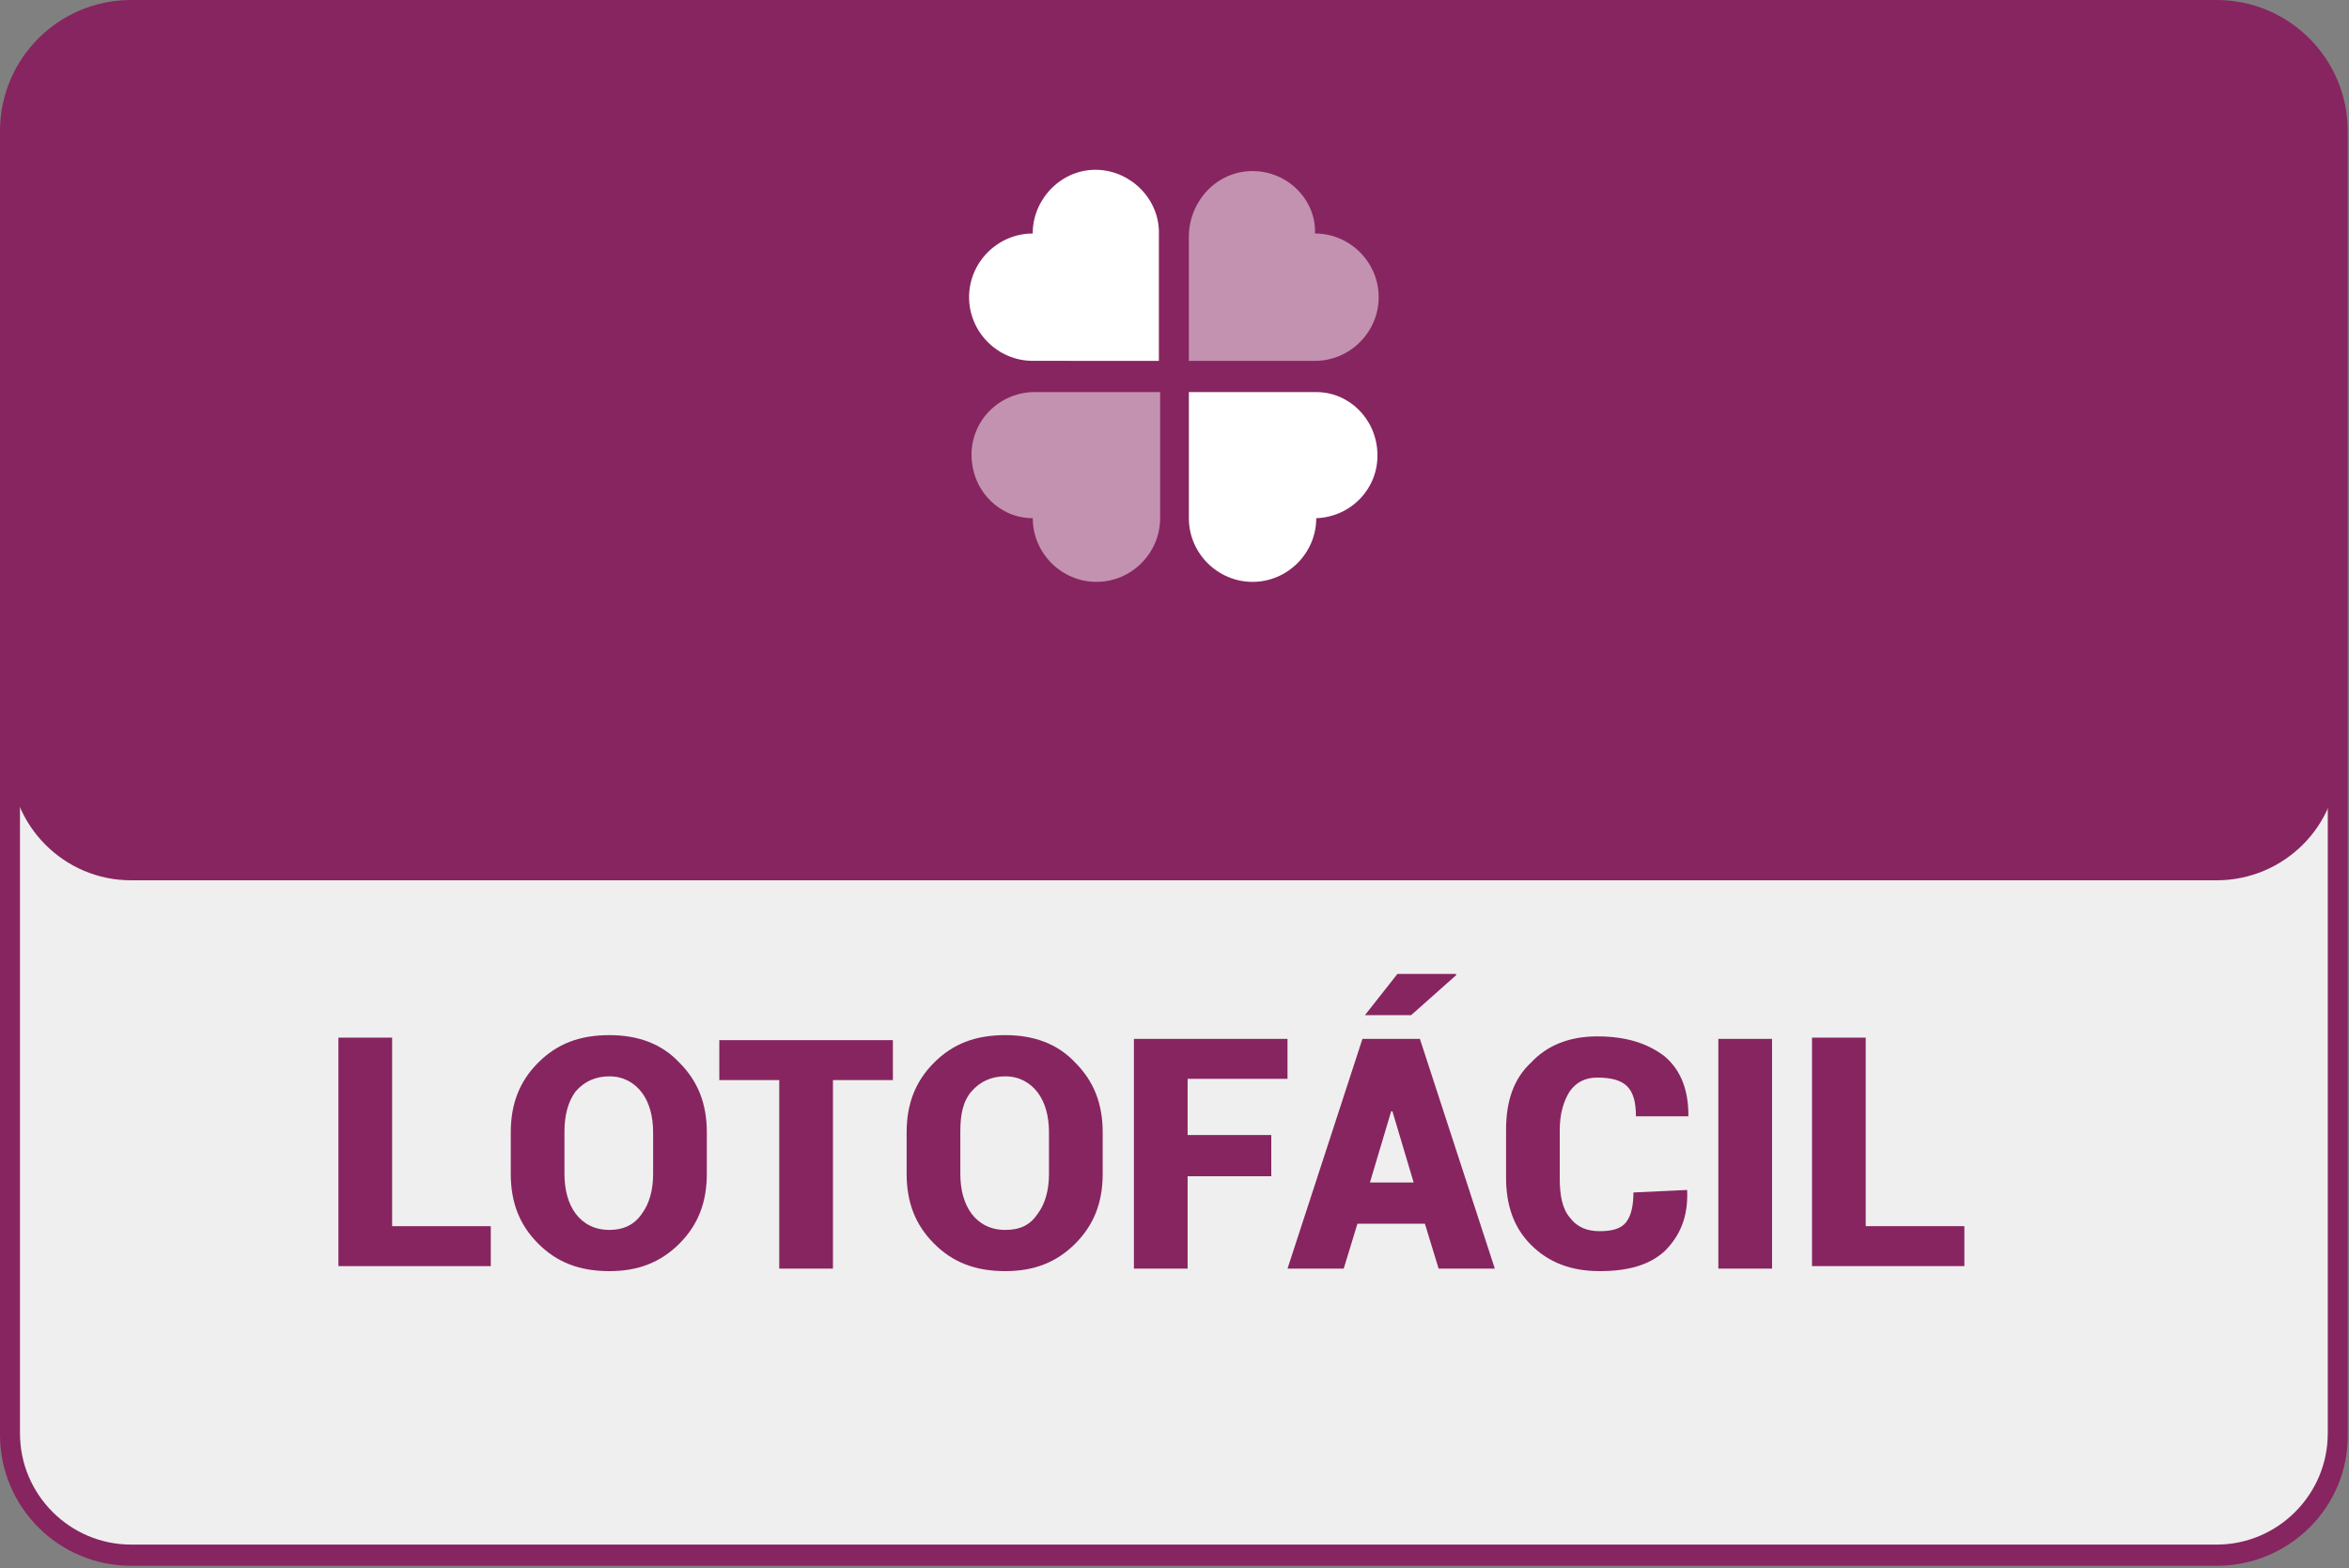
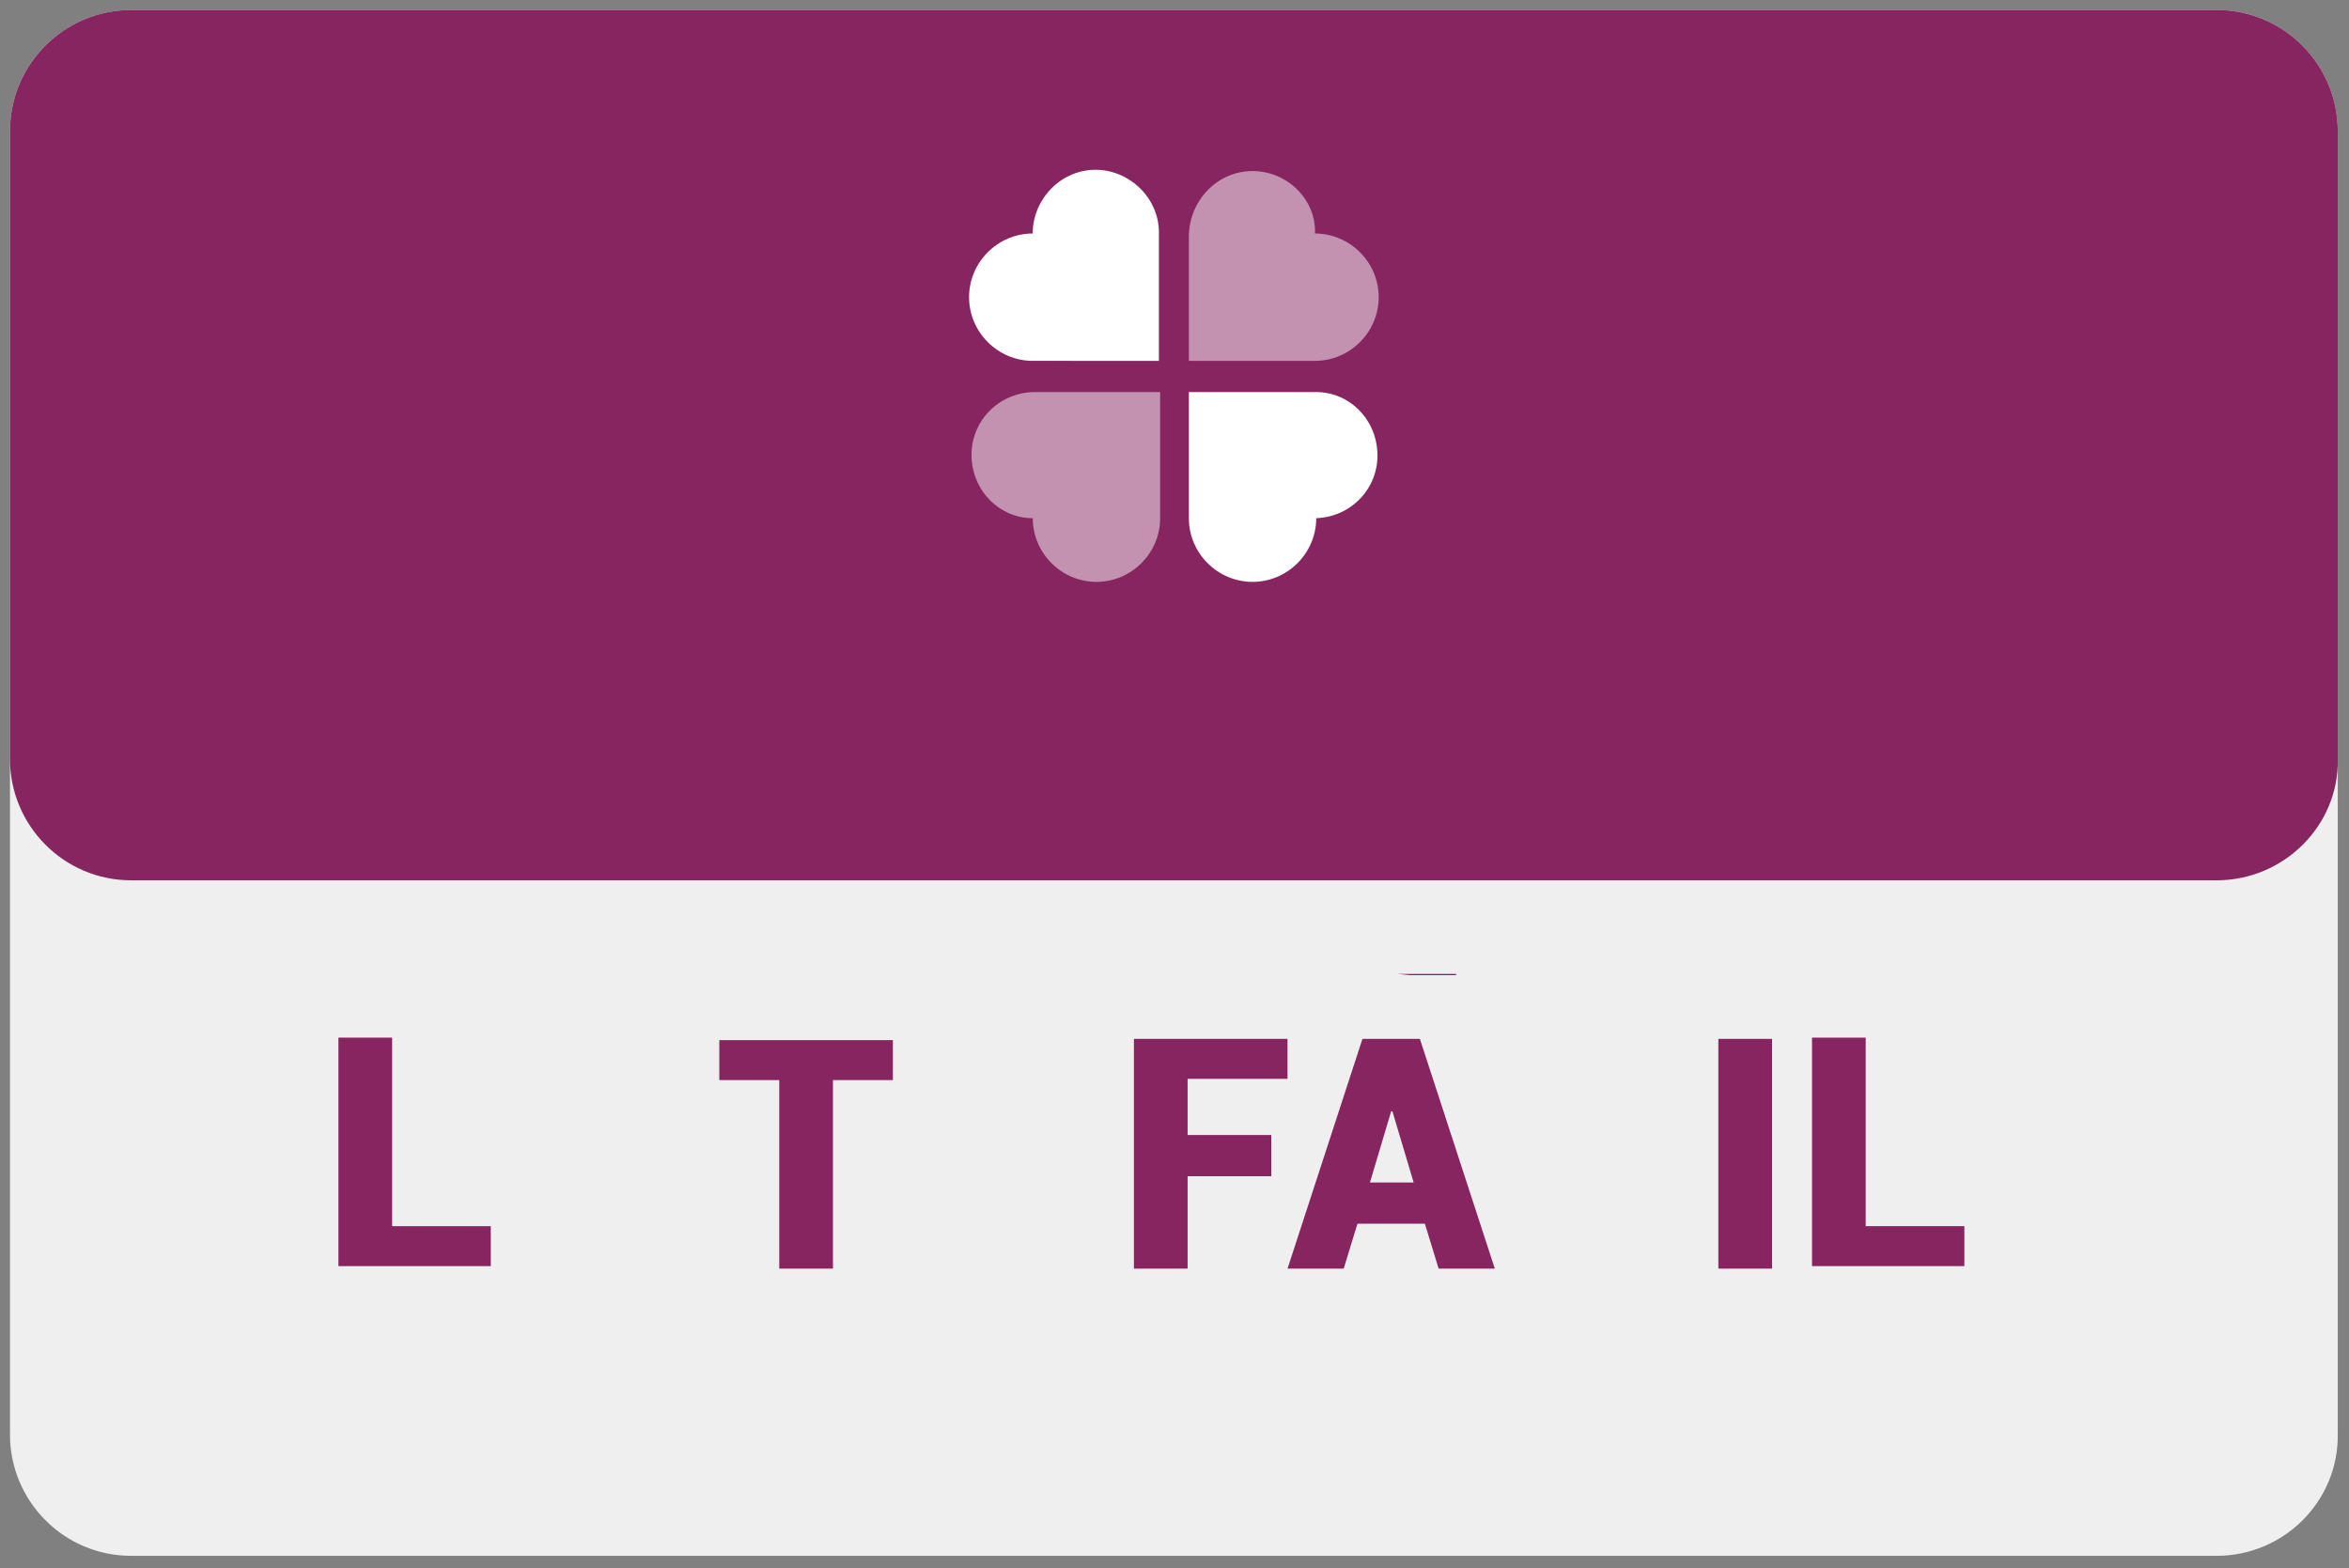
<svg xmlns="http://www.w3.org/2000/svg" version="1.1" id="Camada_1" x="0px" y="0px" viewBox="0 0 188.1 125.6" style="enable-background:new 0 0 188.1 125.6;" xml:space="preserve">
  <rect x="0" y="0" width="188.1" height="125.6" fill="#808080" stroke="none" />
  <style type="text/css">
	.st0{fill:#EFEFEF;}
	.st1{fill:#872560;}
	.st2{opacity:0.5;enable-background:new    ;}
	.st3{fill:#FFFFFF;}
	.st4{enable-background:new    ;}
</style>
  <g>
    <g>
      <path class="st0" d="M177.5,124.6h-167c-5.4,0-9.7-4.4-9.7-9.7V10.5c0-5.4,4.4-9.7,9.7-9.7h167c5.4,0,9.7,4.4,9.7,9.7v104.3    C187.3,120.2,182.9,124.6,177.5,124.6z" />
-       <path class="st1" d="M177.5,125.4h-167c-5.8,0-10.5-4.7-10.5-10.5V10.5C0,4.7,4.7,0,10.5,0h167c5.8,0,10.5,4.7,10.5,10.5v104.3    C188.1,120.7,183.3,125.4,177.5,125.4z M10.5,1.6c-4.9,0-8.9,4-8.9,8.9v104.3c0,4.9,4,8.9,8.9,8.9h167c4.9,0,8.9-4,8.9-8.9V10.5    c0-4.9-4-8.9-8.9-8.9H10.5z" />
    </g>
    <g>
      <path class="st1" d="M177.5,70.5h-167c-5.4,0-9.7-4.4-9.7-9.7V10.5c0-5.4,4.4-9.7,9.7-9.7h167c5.4,0,9.7,4.4,9.7,9.7v50.3    C187.3,66.1,182.9,70.5,177.5,70.5z" />
    </g>
    <g transform="translate(0 0)">
      <g class="st2">
        <path class="st3" d="M100.3,13.7c-2.8,0-5,2.3-5.1,5.1v10.1h10.1c2.8,0,5.1-2.3,5.1-5.1s-2.3-5.1-5.1-5.1     C105.4,16,103.1,13.7,100.3,13.7z" />
      </g>
      <g class="st2">
        <path class="st3" d="M82.7,31.4c-2.8,0.1-5,2.4-4.9,5.2c0.1,2.8,2.3,4.9,4.9,4.9c0,2.8,2.3,5.1,5.1,5.1s5.1-2.3,5.1-5.1V31.4     H82.7z" />
      </g>
      <g>
        <path class="st3" d="M95.2,31.4v10.1c0,2.8,2.3,5.1,5.1,5.1s5.1-2.3,5.1-5.1c2.8-0.1,5-2.4,4.9-5.2c-0.1-2.8-2.3-4.9-4.9-4.9     C105.4,31.4,95.2,31.4,95.2,31.4z" />
      </g>
      <g>
        <path class="st3" d="M92.8,28.9V18.8c0.1-2.8-2.2-5.1-4.9-5.2c-2.8-0.1-5.1,2.2-5.2,4.9c0,0.1,0,0.2,0,0.2     c-2.8,0-5.1,2.3-5.1,5.1c0,2.8,2.3,5.1,5.1,5.1l0,0H92.8z" />
      </g>
    </g>
    <g>
      <g>
        <g class="st4">
          <g>
            <path class="st1" d="M31.4,98.2h7.9v3.2H27.1V83.1h4.3V98.2z" />
          </g>
          <g>
-             <path class="st1" d="M56.6,94c0,2.3-0.7,4.1-2.2,5.6c-1.5,1.5-3.3,2.2-5.6,2.2c-2.4,0-4.2-0.7-5.7-2.2       c-1.5-1.5-2.2-3.3-2.2-5.6v-3.3c0-2.3,0.7-4.1,2.2-5.6c1.5-1.5,3.3-2.2,5.7-2.2c2.3,0,4.2,0.7,5.6,2.2c1.5,1.5,2.2,3.3,2.2,5.6       V94z M52.3,90.7c0-1.3-0.3-2.4-0.9-3.2c-0.6-0.8-1.5-1.3-2.6-1.3c-1.1,0-2,0.4-2.7,1.2c-0.6,0.8-0.9,1.9-0.9,3.2V94       c0,1.3,0.3,2.4,0.9,3.2s1.5,1.3,2.7,1.3c1.1,0,2-0.4,2.6-1.3c0.6-0.8,0.9-1.9,0.9-3.2V90.7z" />
-           </g>
+             </g>
          <g>
            <path class="st1" d="M71.6,86.5h-4.9v15.1h-4.3V86.5h-4.8v-3.2h13.9V86.5z" />
          </g>
          <g>
-             <path class="st1" d="M88.3,94c0,2.3-0.7,4.1-2.2,5.6c-1.5,1.5-3.3,2.2-5.6,2.2c-2.4,0-4.2-0.7-5.7-2.2       c-1.5-1.5-2.2-3.3-2.2-5.6v-3.3c0-2.3,0.7-4.1,2.2-5.6c1.5-1.5,3.3-2.2,5.7-2.2c2.3,0,4.2,0.7,5.6,2.2c1.5,1.5,2.2,3.3,2.2,5.6       V94z M84,90.7c0-1.3-0.3-2.4-0.9-3.2c-0.6-0.8-1.5-1.3-2.6-1.3c-1.1,0-2,0.4-2.7,1.2s-0.9,1.9-0.9,3.2V94       c0,1.3,0.3,2.4,0.9,3.2c0.6,0.8,1.5,1.3,2.7,1.3s2-0.4,2.6-1.3c0.6-0.8,0.9-1.9,0.9-3.2V90.7z" />
-           </g>
+             </g>
          <g>
            <path class="st1" d="M101.8,94.2h-6.7v7.4h-4.3V83.2h12.3v3.2h-8v4.5h6.7C101.8,90.9,101.8,94.2,101.8,94.2z" />
          </g>
          <g>
-             <path class="st1" d="M114.1,98h-5.4l-1.1,3.6h-4.5l6-18.4h2.3l0,0l0,0h2.3l6,18.4h-4.5L114.1,98z M111.9,78h4.7v0.1l-3.6,3.2       h-3.7L111.9,78z M109.7,94.7h3.5l-1.7-5.7h-0.1L109.7,94.7z" />
+             <path class="st1" d="M114.1,98h-5.4l-1.1,3.6h-4.5l6-18.4h2.3l0,0l0,0h2.3l6,18.4h-4.5L114.1,98z M111.9,78h4.7v0.1h-3.7L111.9,78z M109.7,94.7h3.5l-1.7-5.7h-0.1L109.7,94.7z" />
          </g>
          <g>
-             <path class="st1" d="M135.1,95.3L135.1,95.3c0.1,2.2-0.6,3.7-1.8,4.9c-1.2,1.1-2.9,1.6-5.2,1.6c-2.3,0-4.1-0.7-5.5-2.1       c-1.4-1.4-2-3.2-2-5.4v-3.8c0-2.3,0.6-4.1,2-5.4c1.3-1.4,3.1-2.1,5.3-2.1c2.4,0,4.1,0.6,5.4,1.6c1.3,1.1,1.9,2.7,1.9,4.7v0.1       H131c0-1.1-0.2-1.9-0.7-2.4c-0.5-0.5-1.3-0.7-2.4-0.7c-1,0-1.7,0.4-2.2,1.1c-0.5,0.8-0.8,1.8-0.8,3.1v3.9       c0,1.3,0.2,2.4,0.8,3.1c0.6,0.8,1.4,1.1,2.4,1.1c1,0,1.7-0.2,2.1-0.7c0.4-0.5,0.6-1.3,0.6-2.4L135.1,95.3L135.1,95.3z" />
-           </g>
+             </g>
          <g>
            <path class="st1" d="M141.9,101.6h-4.3V83.2h4.3V101.6z" />
          </g>
          <g>
            <path class="st1" d="M149.4,98.2h7.9v3.2h-12.2V83.1h4.3V98.2z" />
          </g>
        </g>
      </g>
    </g>
  </g>
</svg>